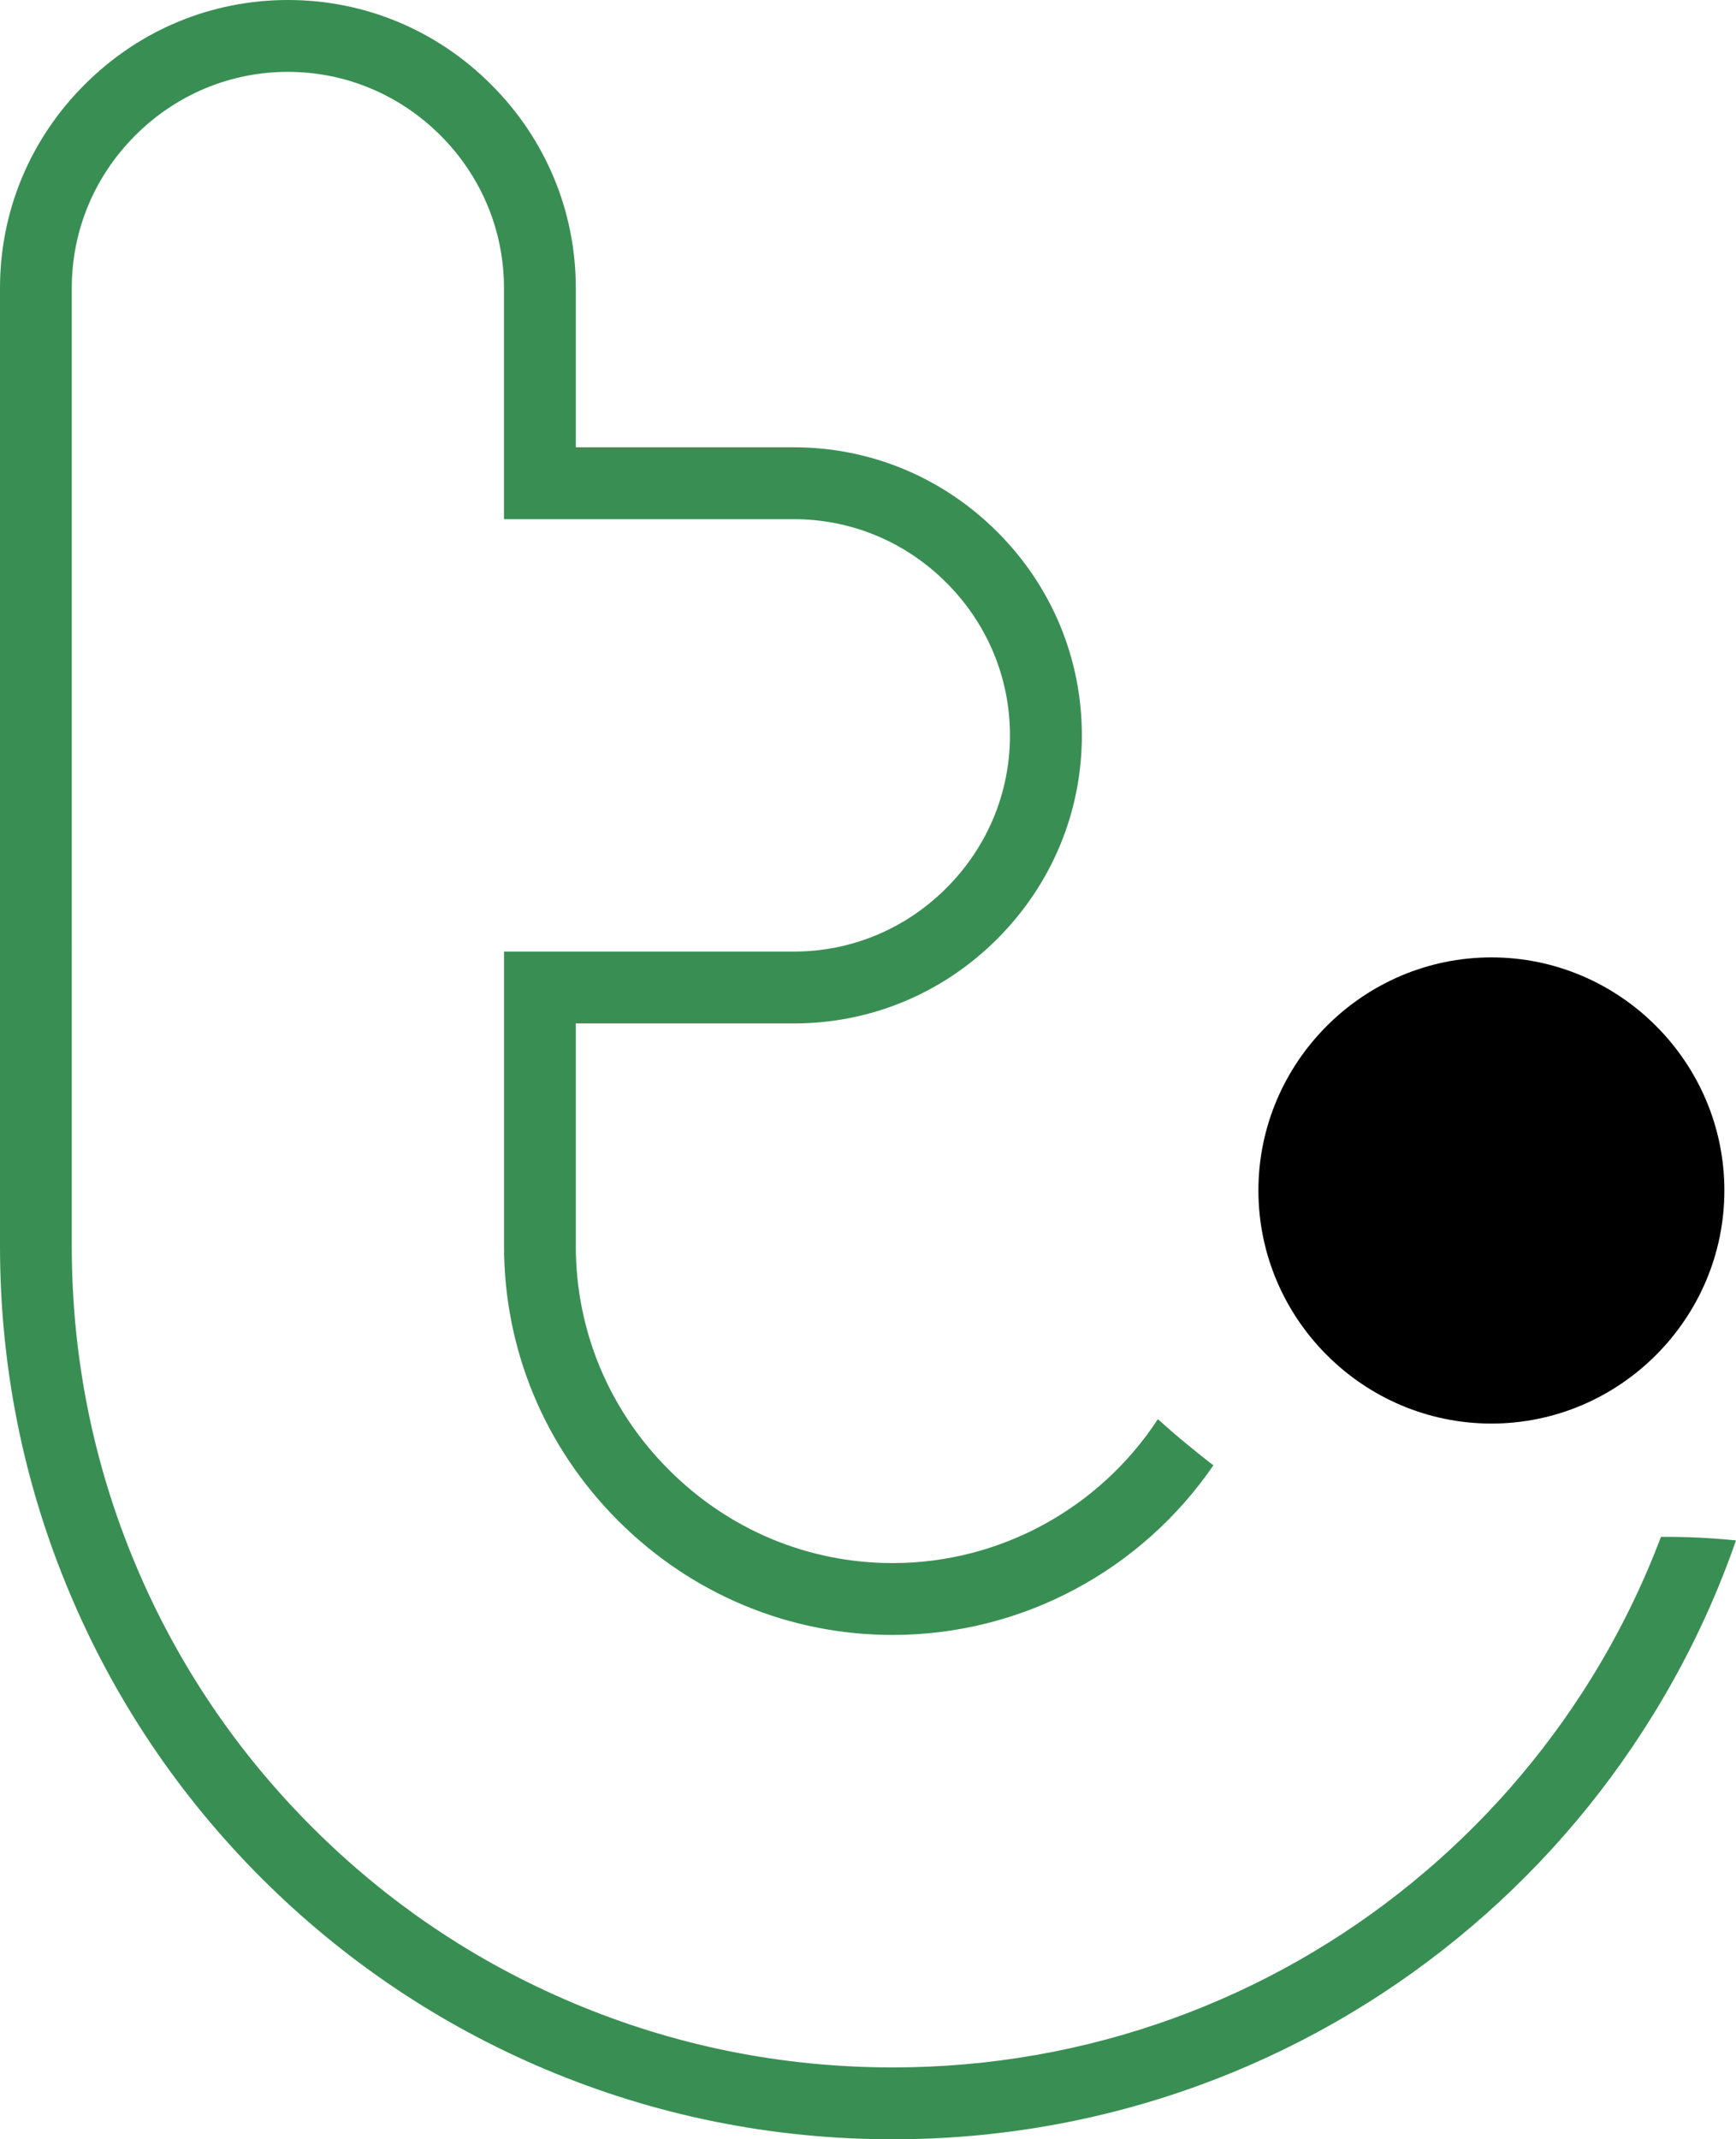
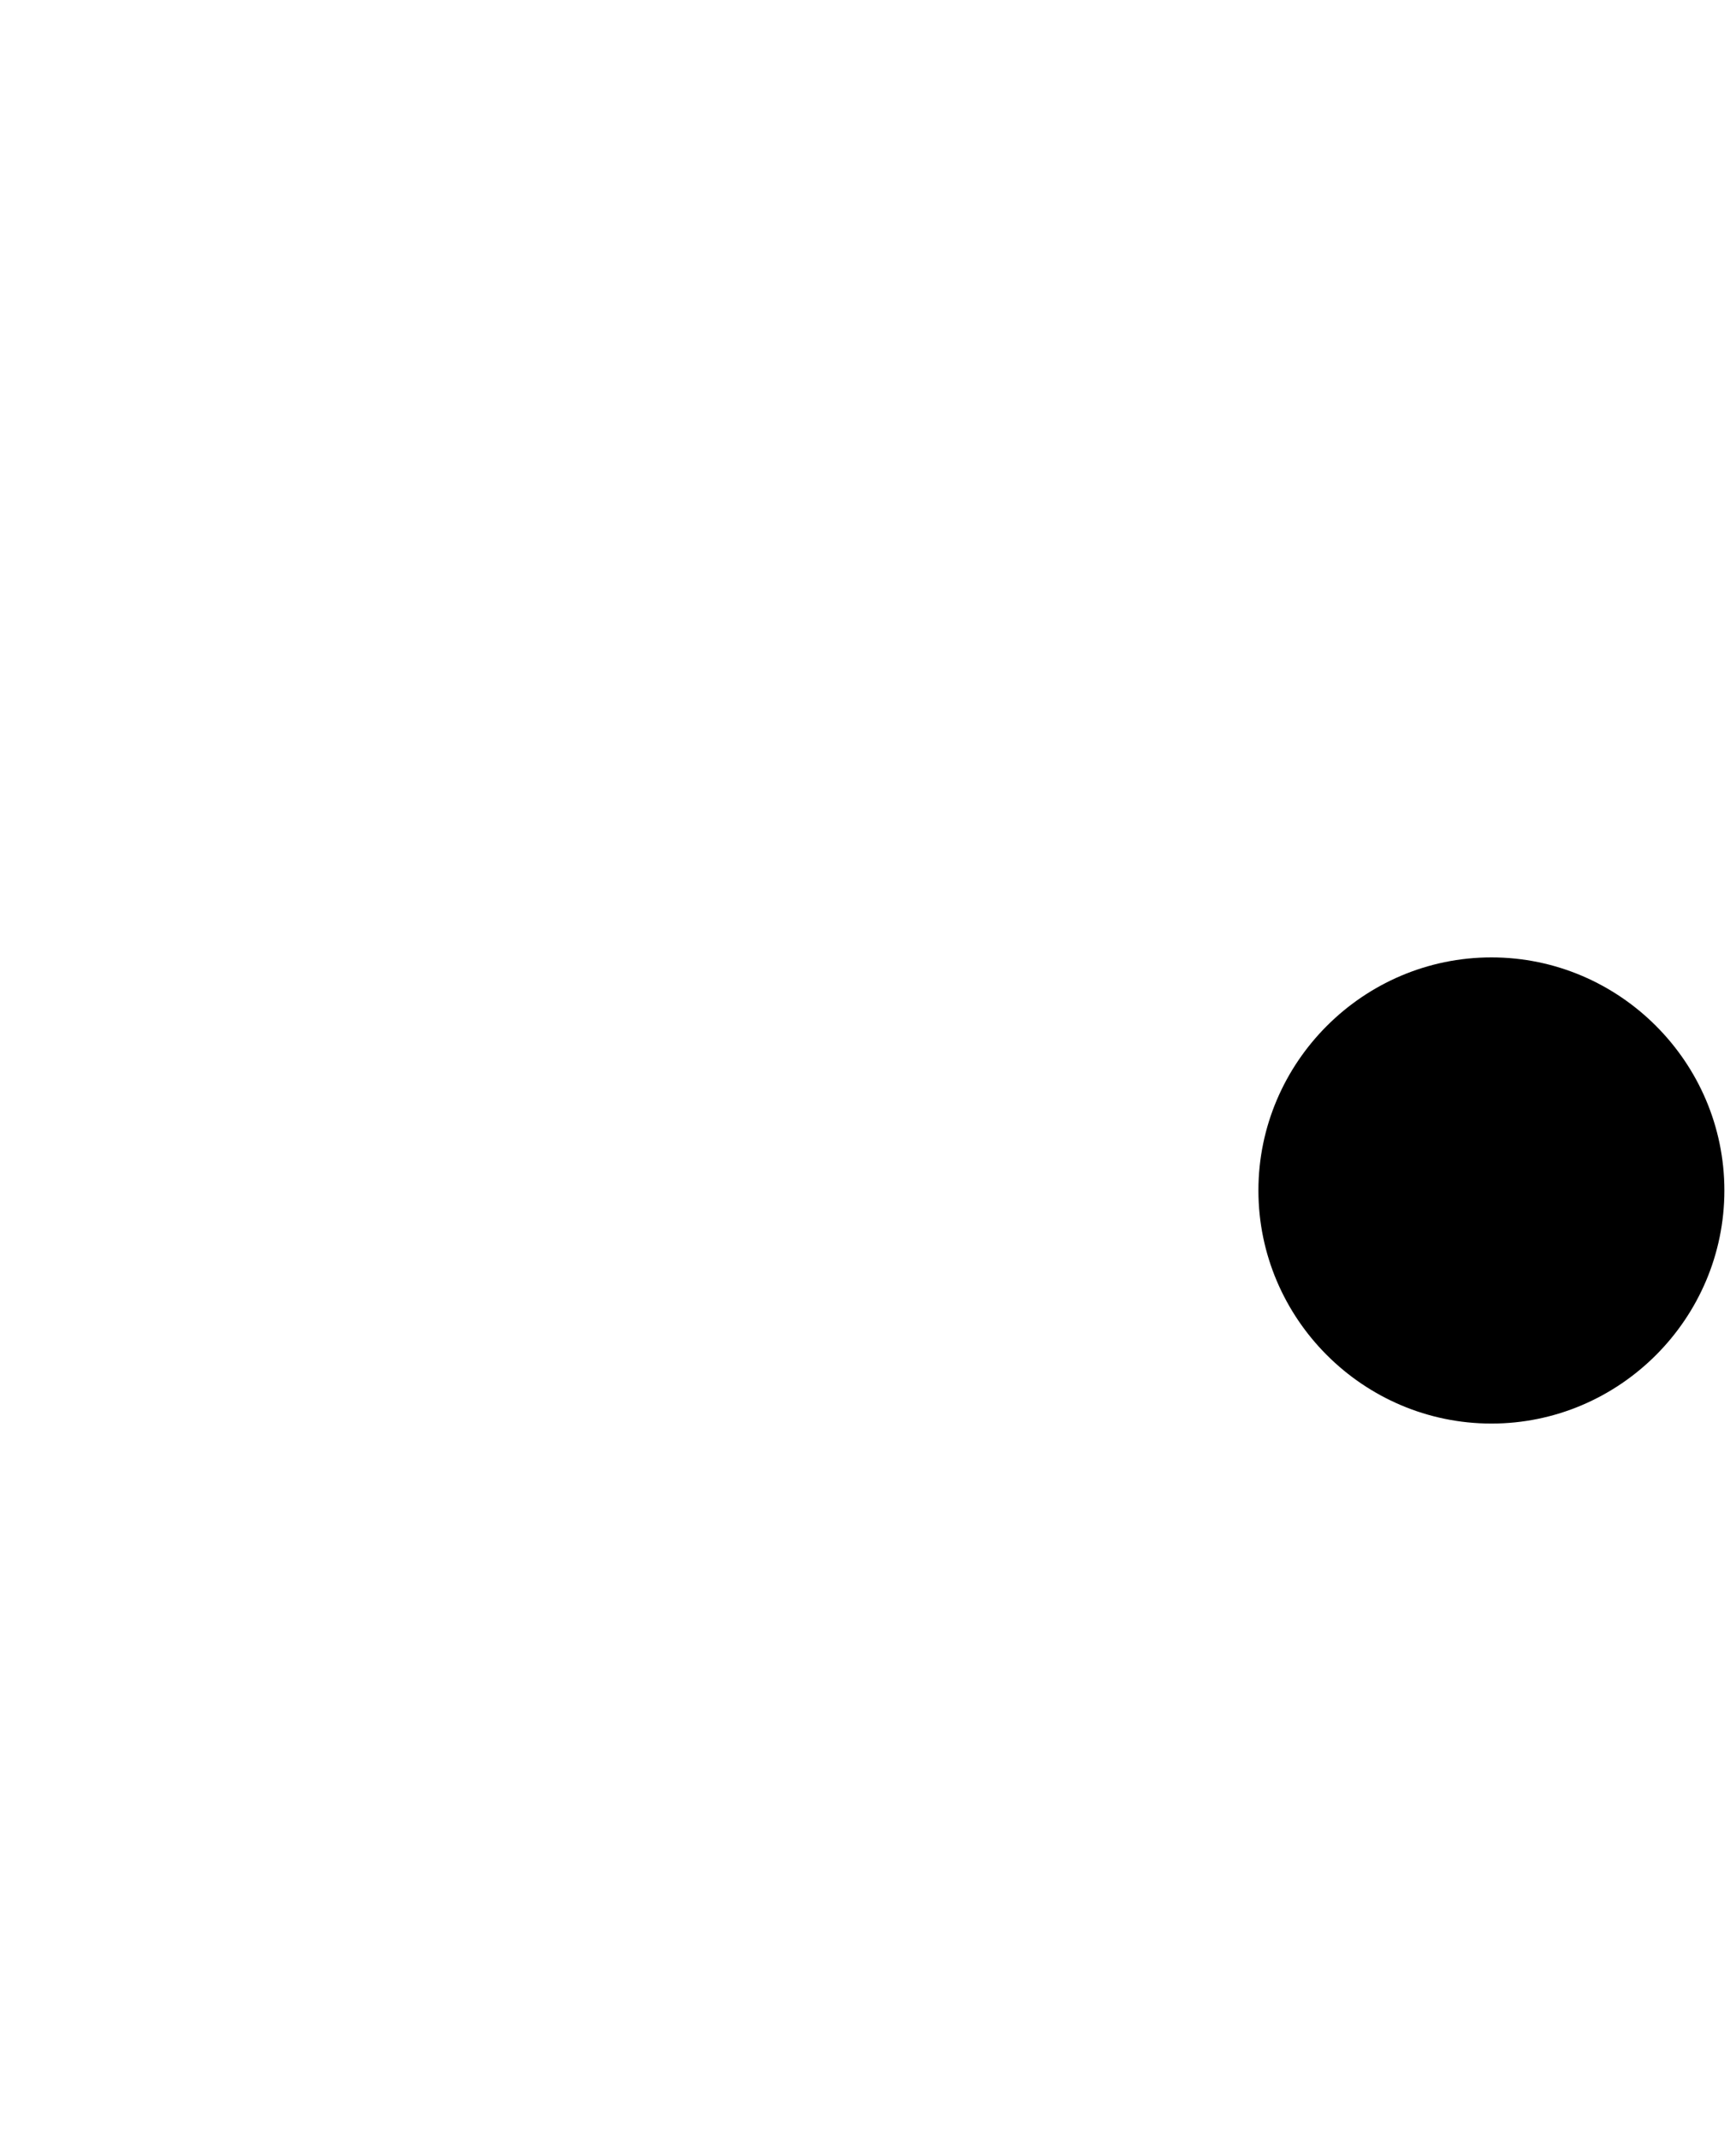
<svg xmlns="http://www.w3.org/2000/svg" version="1.1" id="Calque_1" x="0px" y="0px" width="25.979px" height="32px" viewBox="0 0 25.979 32" enable-background="new 0 0 25.979 32" xml:space="preserve">
  <g>
    <path d="M22.319,14.321c1.917,0,3.486,1.569,3.486,3.486c0,1.919-1.569,3.487-3.486,3.487c-1.918,0-3.487-1.568-3.487-3.487   C18.832,15.891,20.401,14.321,22.319,14.321z" />
    <g>
-       <path fill="#398F53" d="M24.856,22.989c-0.276,0.729-0.621,1.432-1.034,2.102c-0.721,1.167-1.626,2.2-2.69,3.07    c-1.073,0.876-2.275,1.559-3.573,2.03c-1.342,0.486-2.755,0.734-4.199,0.734c-1.66,0-3.271-0.325-4.785-0.965    C7.11,29.343,5.797,28.458,4.67,27.33c-1.129-1.128-2.014-2.441-2.632-3.904c-0.64-1.515-0.964-3.125-0.964-4.786V4.309    c0-0.859,0.338-1.671,0.95-2.283c0.613-0.613,1.425-0.951,2.284-0.951s1.67,0.338,2.284,0.951c0.612,0.612,0.95,1.424,0.95,2.283    v3.457h4.338c0.859,0,1.671,0.338,2.283,0.951c0.613,0.612,0.951,1.424,0.951,2.283s-0.338,1.67-0.951,2.283    c-0.612,0.613-1.424,0.951-2.283,0.951H7.543v4.405c0,1.548,0.606,3.007,1.708,4.109c1.102,1.101,2.561,1.708,4.108,1.708    c1.938,0,3.724-0.969,4.799-2.537c-0.127-0.098-0.252-0.197-0.376-0.3c-0.154-0.126-0.307-0.257-0.454-0.391    c-0.87,1.328-2.354,2.153-3.969,2.153c-1.261,0-2.45-0.495-3.349-1.395C9.112,21.09,8.617,19.9,8.617,18.64v-3.331h3.264    c1.146,0,2.228-0.449,3.044-1.266c0.815-0.816,1.265-1.896,1.265-3.043s-0.449-2.228-1.265-3.043    c-0.816-0.816-1.897-1.266-3.044-1.266H8.617V4.309c0-1.146-0.449-2.228-1.266-3.043C6.536,0.449,5.455,0,4.309,0    S2.081,0.449,1.266,1.266C0.449,2.081,0,3.162,0,4.309V18.64c0,1.806,0.353,3.557,1.049,5.203c0.672,1.592,1.635,3.021,2.86,4.247    c1.227,1.226,2.655,2.188,4.247,2.861C9.804,31.646,11.555,32,13.359,32c1.569,0,3.105-0.27,4.566-0.799    c1.411-0.512,2.719-1.255,3.886-2.208c1.157-0.945,2.141-2.068,2.925-3.339c0.511-0.827,0.927-1.702,1.243-2.612    C25.606,23.004,25.231,22.986,24.856,22.989z" />
-     </g>
+       </g>
  </g>
</svg>